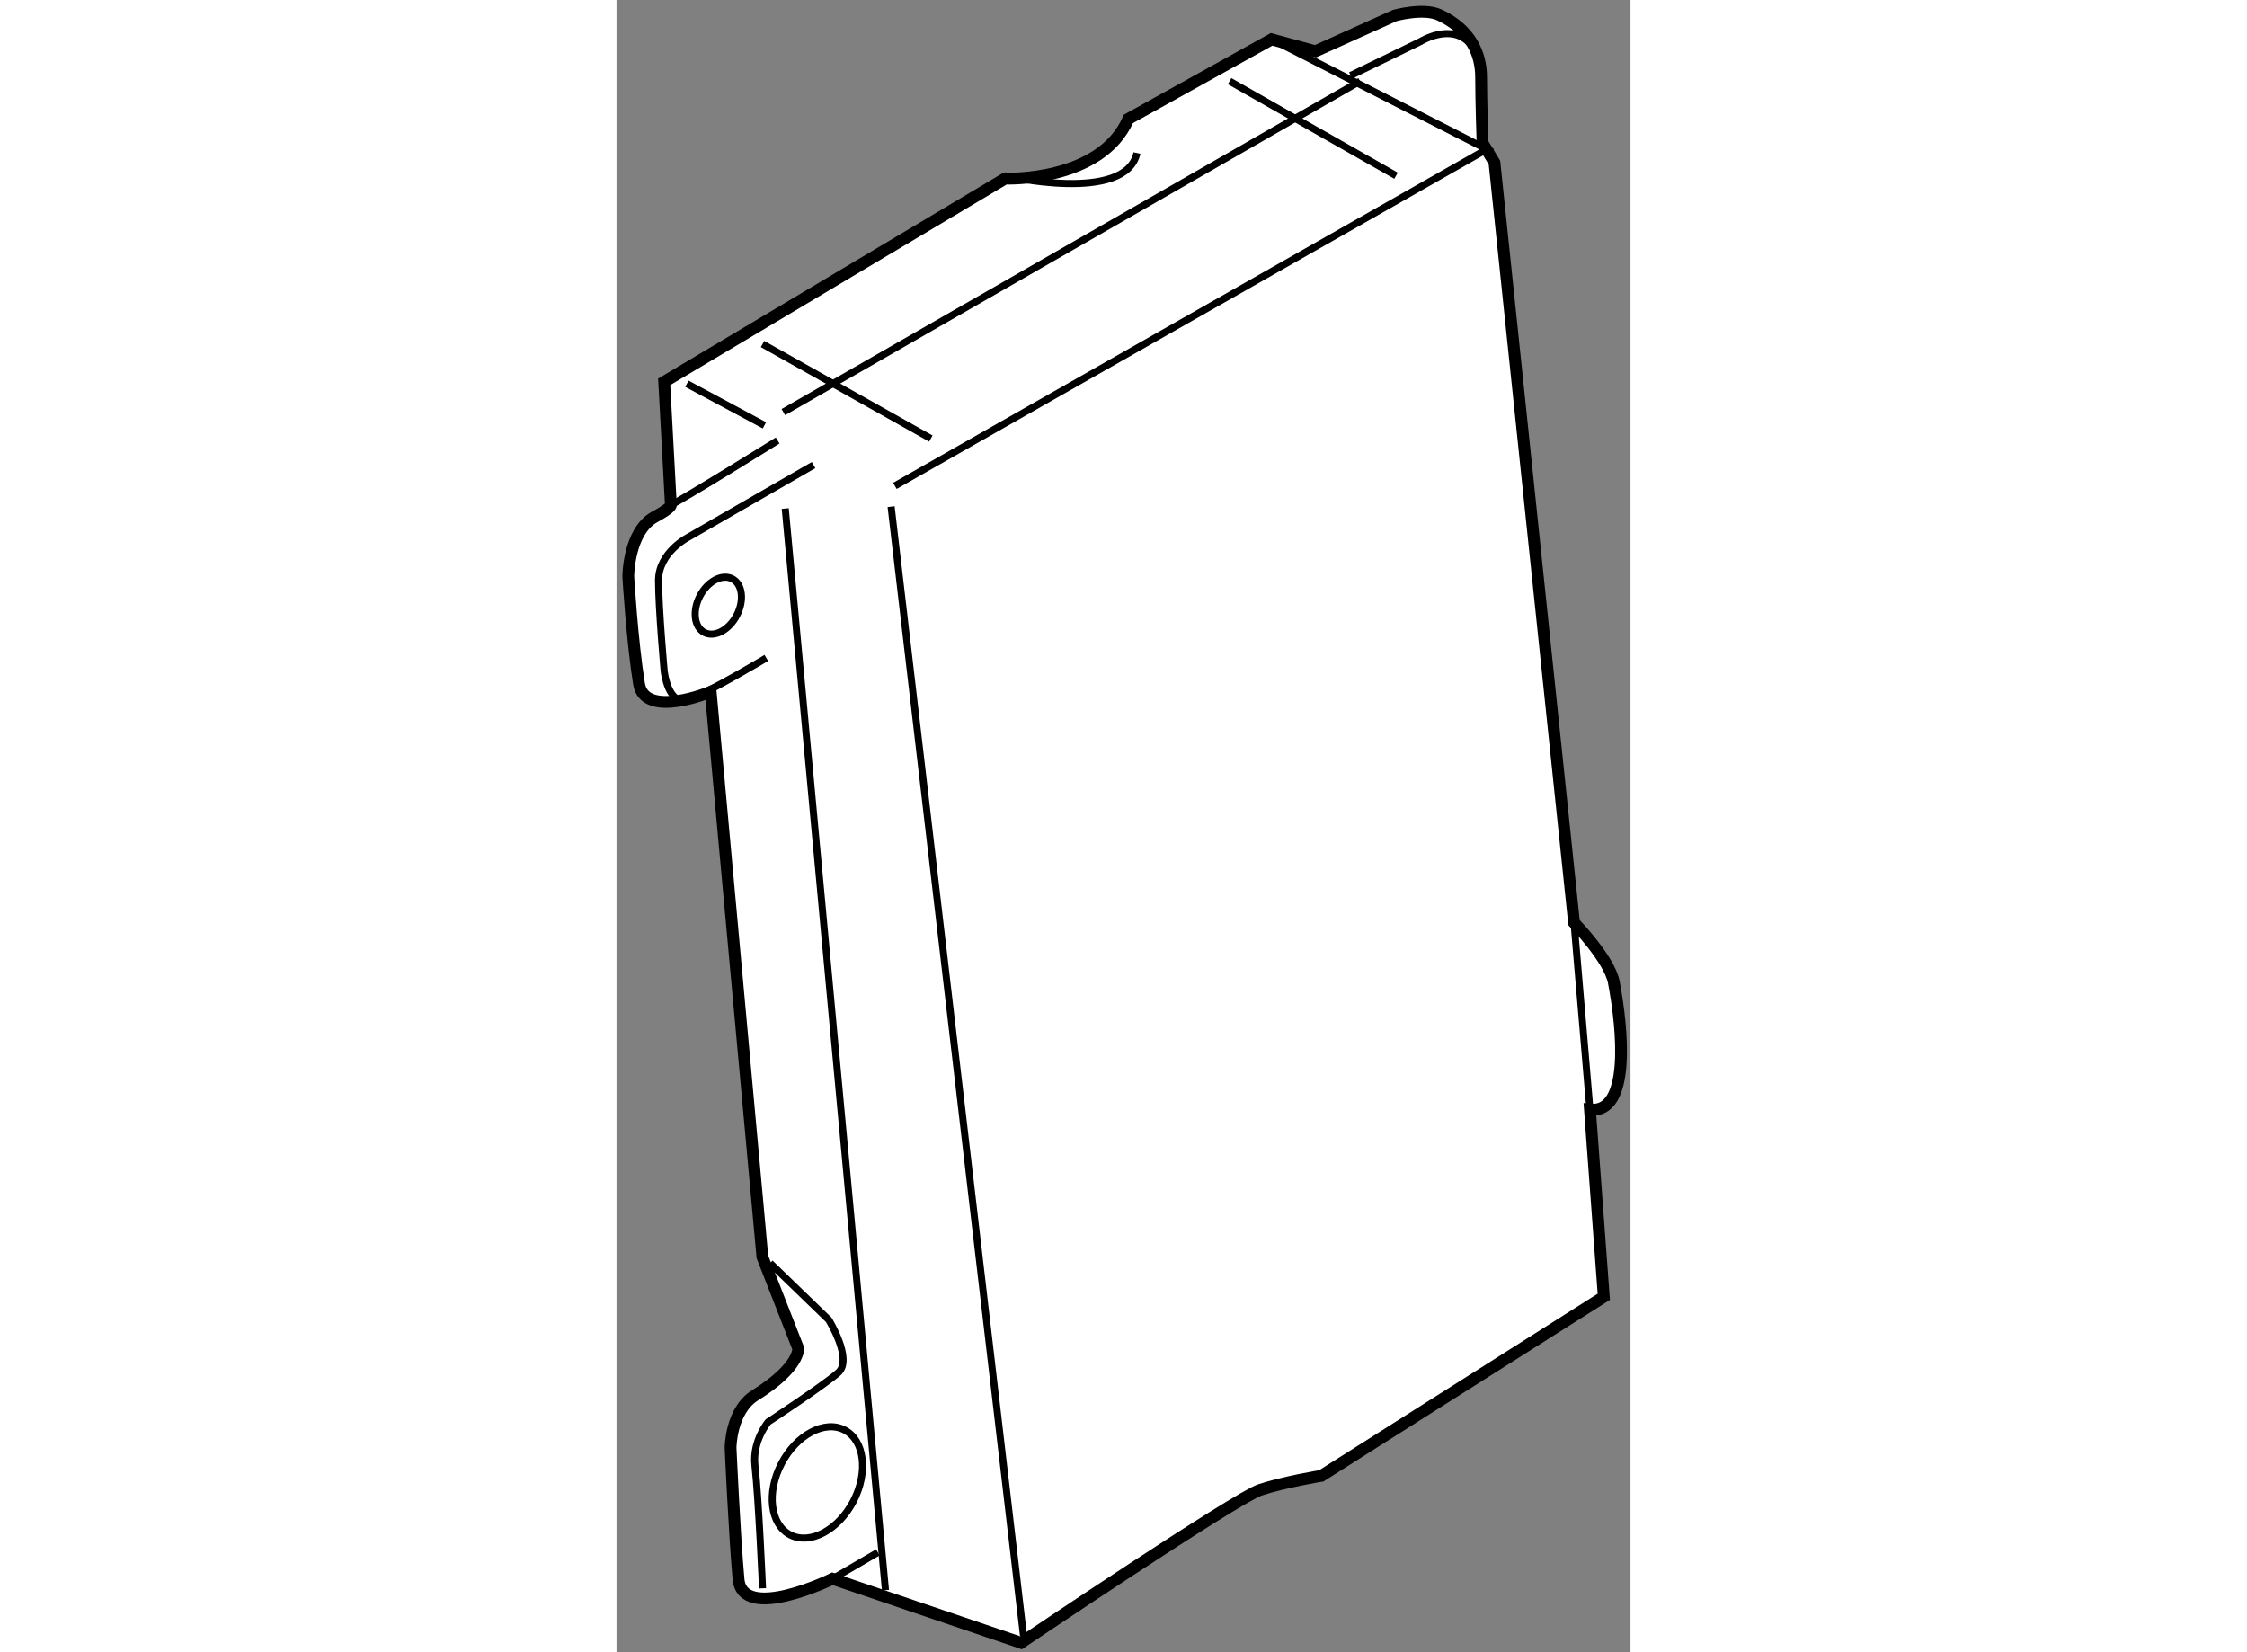
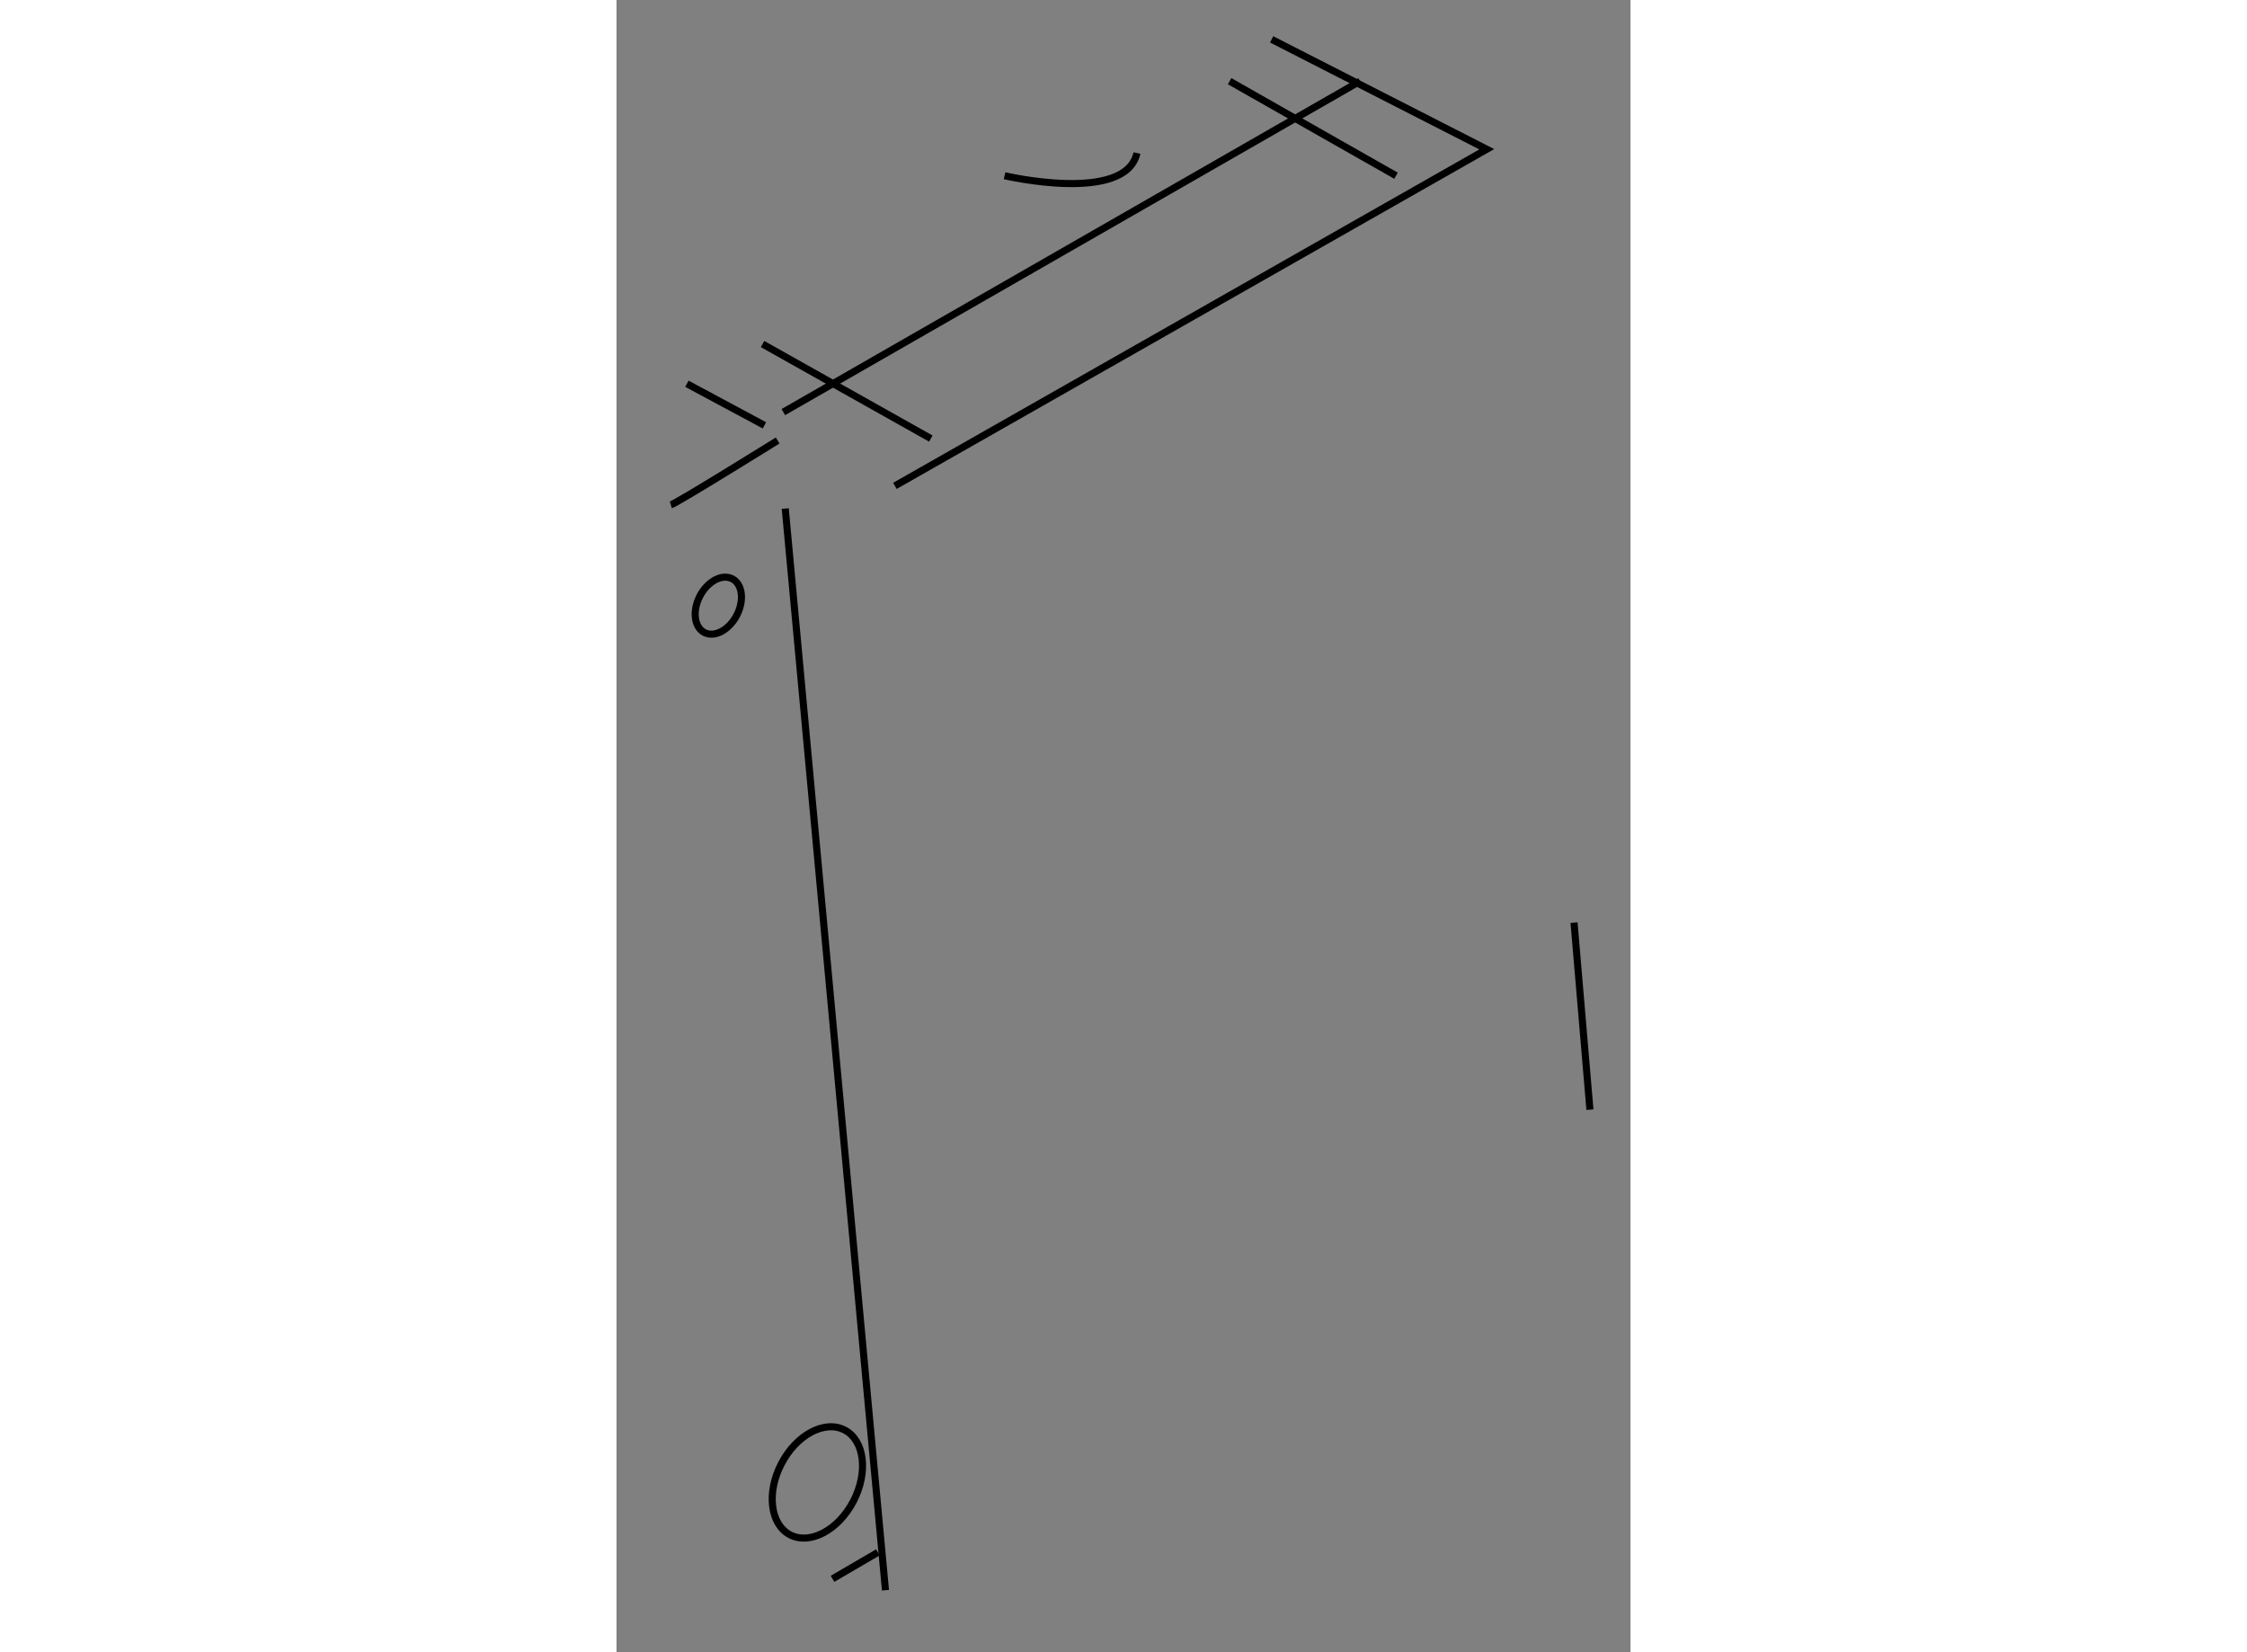
<svg xmlns="http://www.w3.org/2000/svg" version="1.1" x="0px" y="0px" width="244.8px" height="180px" viewBox="91.278 47.185 43.007 70.074" enable-background="new 0 0 244.8 180" xml:space="preserve">
  <rect x="91.278" y="47.185" width="43.007" height="70.074" fill="#808080" stroke="none" />
  <g>
-     <path fill="#FFFFFF" stroke="#000000" stroke-width="0.5" d="M93.301,63.38l14.457-8.62c0,0,4.05,0.169,5.231-2.531l6.075-3.375    l1.856,0.506l3.375-1.519c0,0,1.217-0.336,1.888-0.021c1.307,0.613,1.766,1.635,1.766,2.647s0.06,2.774,0.06,2.774l0.506,0.844    l3.375,32.231c0,0,1.499,1.536,1.688,2.531c0.387,2.041,0.708,5.57-1.013,5.399l0.587,7.939l-11.981,7.594    c0,0-1.593,0.26-2.604,0.598c-1.013,0.337-10.132,6.482-10.132,6.482l-7.994-2.714c0,0-3.819,1.87-3.988,0.014    s-0.337-5.569-0.337-5.569s0.004-1.579,1.036-2.224c1.925-1.202,1.833-1.995,1.833-1.995l-1.519-3.881l-2.194-23.963    c0,0-2.795,1.162-3.038-0.337c-0.295-1.825-0.456-4.551-0.456-4.551s0-1.925,1.131-2.537c0.742-0.401,0.675-0.506,0.675-0.506    L93.301,63.38z" />
    <line fill="none" stroke="#000000" stroke-width="0.3" x1="94.264" y1="63.461" x2="97.552" y2="65.225" />
    <path fill="none" stroke="#000000" stroke-width="0.3" d="M93.583,68.598c0.279-0.085,4.53-2.731,4.53-2.731" />
-     <path fill="none" stroke="#000000" stroke-width="0.3" d="M99.637,66.91l-5.293,3.046c0,0-1.283,0.644-1.283,1.846    s0.24,3.85,0.24,3.85s0.161,1.522,1.043,1.202c0.882-0.32,3.288-1.764,3.288-1.764" />
    <line fill="none" stroke="#000000" stroke-width="0.3" x1="98.435" y1="68.754" x2="102.686" y2="114.629" />
-     <path fill="none" stroke="#000000" stroke-width="0.3" d="M97.793,100.755l2.486,2.405c0,0,1.043,1.686,0.401,2.245    c-0.642,0.561-2.968,2.086-2.968,2.086s-0.678,0.806-0.562,1.845c0.161,1.443,0.322,5.213,0.322,5.213" />
    <line fill="none" stroke="#000000" stroke-width="0.3" x1="97.473" y1="61.776" x2="104.61" y2="65.786" />
    <line fill="none" stroke="#000000" stroke-width="0.3" x1="117.282" y1="50.628" x2="124.34" y2="54.638" />
    <polyline fill="none" stroke="#000000" stroke-width="0.3" points="119.064,48.854 128.189,53.515 103.086,67.792   " />
    <line fill="none" stroke="#000000" stroke-width="0.3" x1="98.354" y1="64.663" x2="122.815" y2="50.628" />
-     <path fill="none" stroke="#000000" stroke-width="0.3" d="M122.415,50.388l2.967-1.443c0,0,1.284-0.802,2.086,0.081" />
    <path fill="none" stroke="#000000" stroke-width="0.3" d="M107.737,54.638c0,0,5.134,1.203,5.615-0.962" />
-     <line fill="none" stroke="#000000" stroke-width="0.3" x1="102.925" y1="68.673" x2="108.54" y2="116.554" />
    <line fill="none" stroke="#000000" stroke-width="0.3" x1="131.89" y1="86.317" x2="132.564" y2="94.248" />
    <ellipse transform="matrix(0.887 0.462 -0.462 0.887 44.429 -35.92)" fill="none" stroke="#000000" stroke-width="0.3" cx="95.628" cy="72.844" rx="0.882" ry="1.283" />
    <path fill="none" stroke="#000000" stroke-width="0.3" d="M101.328,110.852c-0.64,1.227-1.841,1.868-2.685,1.43    c-0.846-0.442-1.01-1.791-0.372-3.017c0.637-1.227,1.838-1.868,2.682-1.43C101.799,108.275,101.963,109.626,101.328,110.852z" />
    <line fill="none" stroke="#000000" stroke-width="0.3" x1="100.44" y1="114.147" x2="102.365" y2="113.024" />
  </g>
</svg>